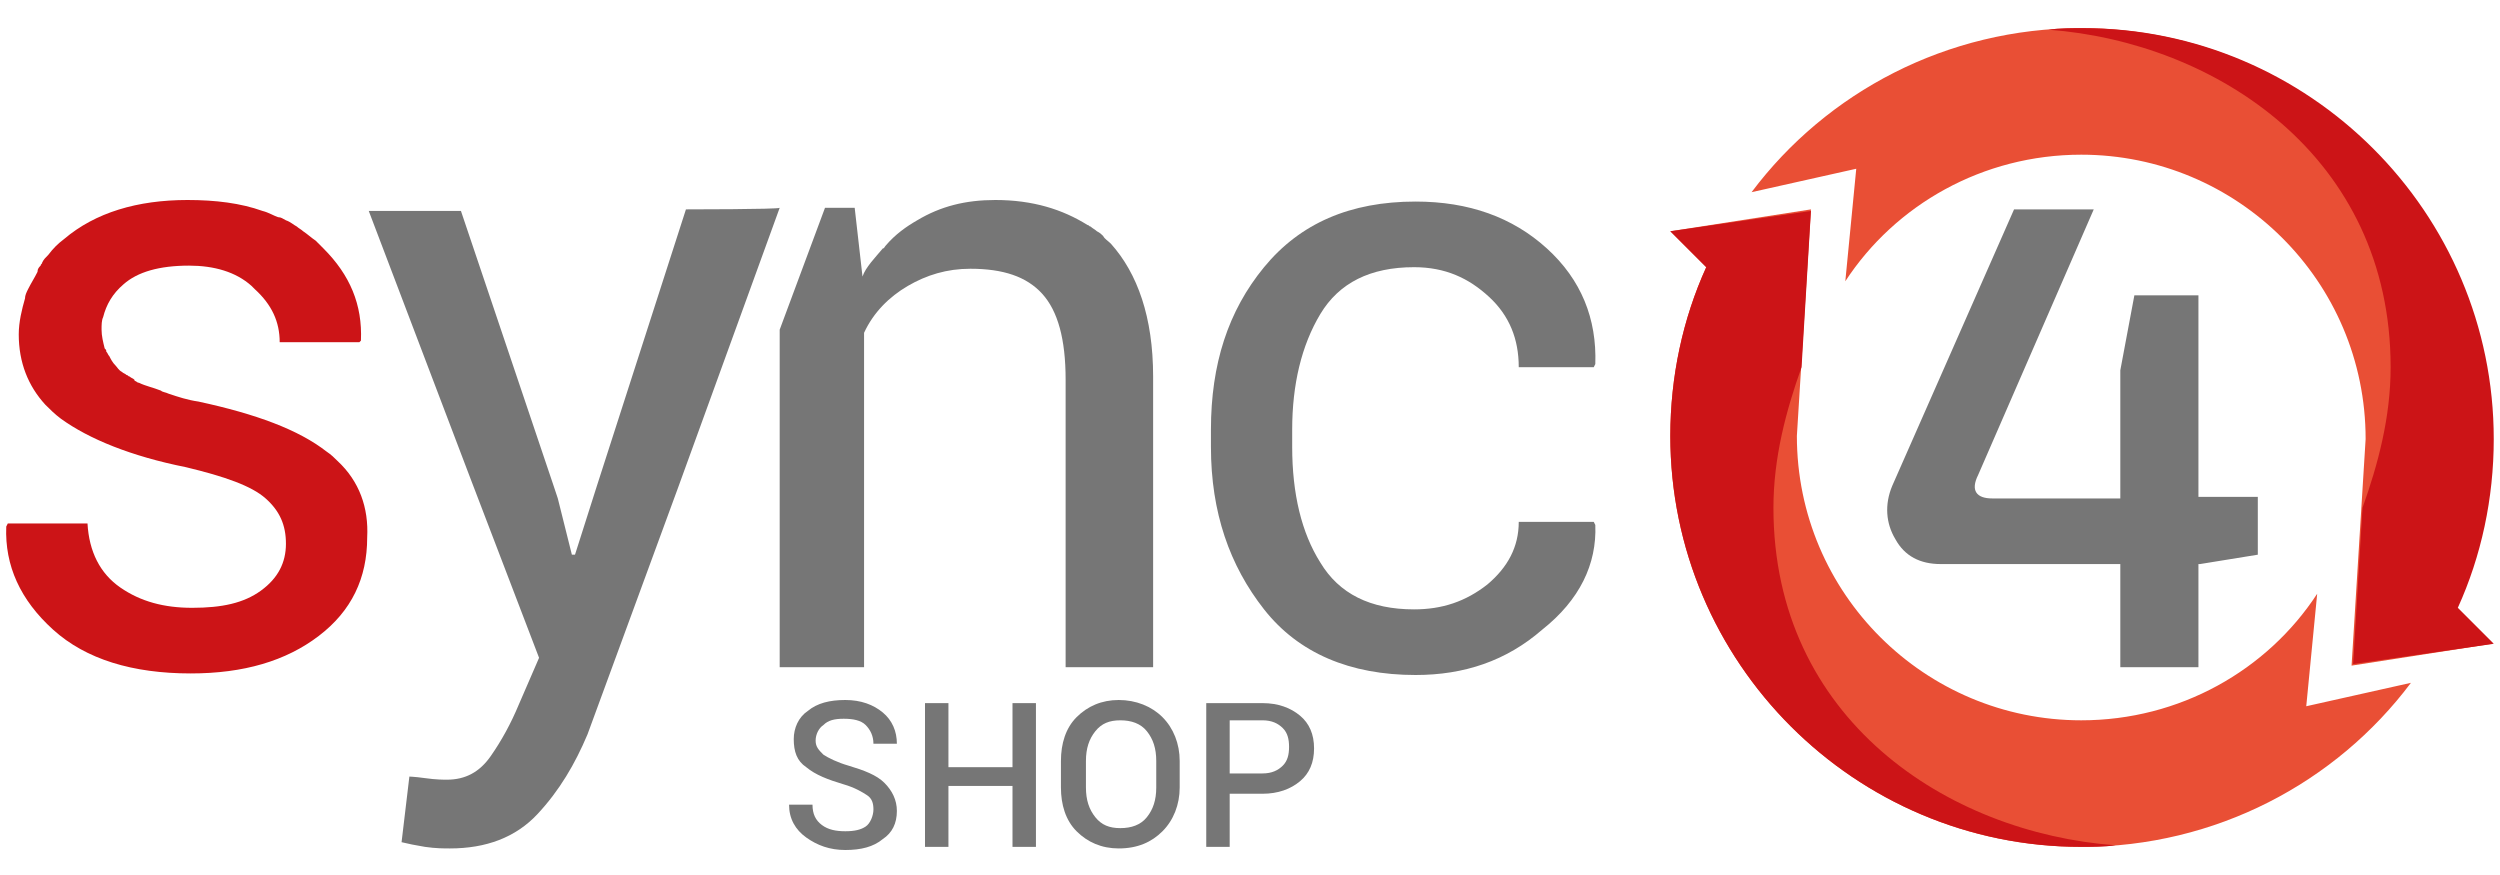
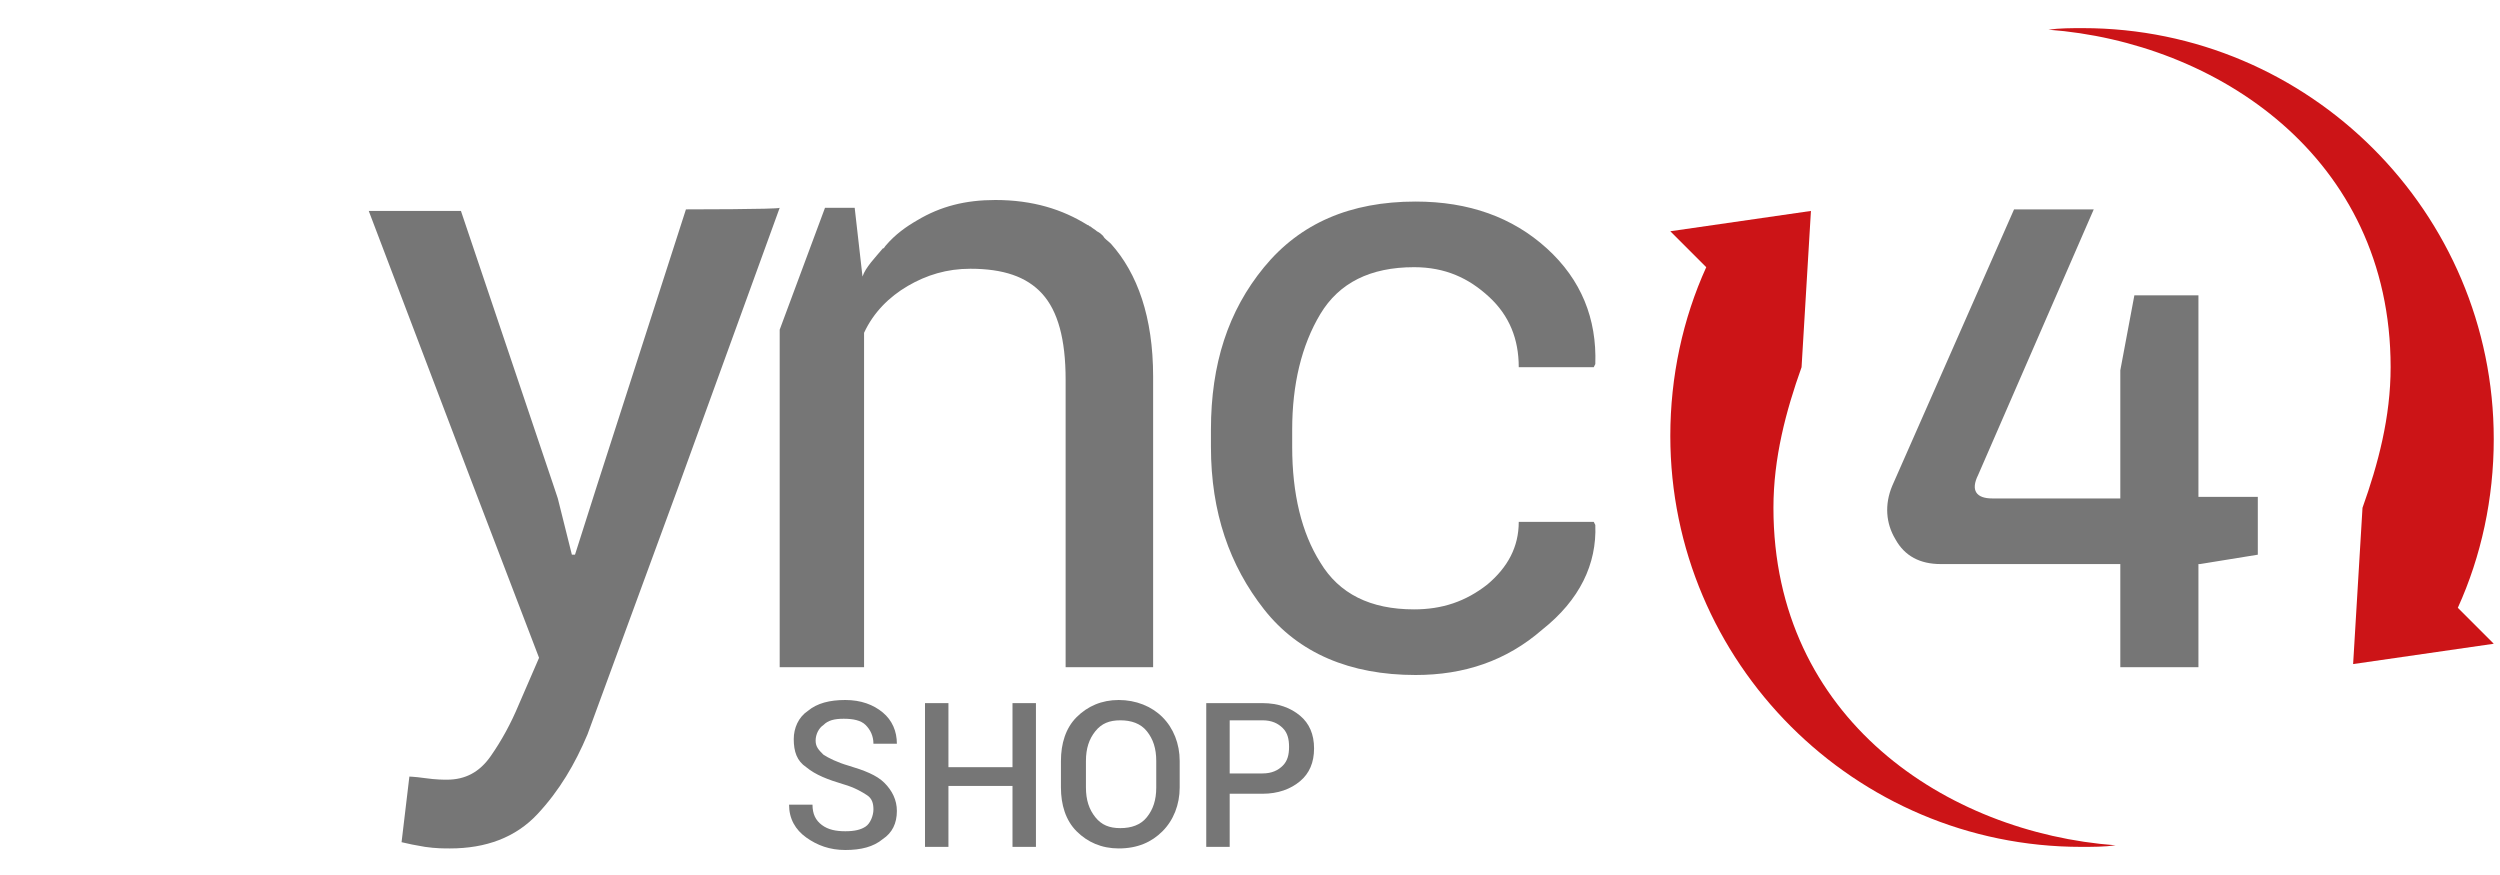
<svg xmlns="http://www.w3.org/2000/svg" xmlns:xlink="http://www.w3.org/1999/xlink" version="1.1" id="Ebene_1" x="0px" y="0px" viewBox="-441.6 761.9 159.2 56" style="enable-background:new -441.6 761.9 159.2 56;" width="160px" height="56px" xml:space="preserve">
  <style type="text/css">
	.st0{fill:#CC1417;}
	.st1{fill:#767676;}
	.st2{clip-path:url(#SVGID_2_);fill:#E94F35;}
	.st3{clip-path:url(#SVGID_4_);fill:#E94F35;}
</style>
-   <path class="st0" d="M-420.4,791.4c-0.2-0.2-0.4-0.4-0.7-0.6c-1.8-1.4-4.5-2.4-8.2-3.2c-0.7-0.1-1.3-0.3-1.9-0.5  c-0.2-0.1-0.4-0.1-0.5-0.2c-0.5-0.2-1-0.3-1.4-0.5c-0.1,0-0.2-0.1-0.2-0.1s-0.1,0-0.1-0.1c-0.1-0.1-0.2-0.1-0.3-0.2  c-0.1,0-0.1-0.1-0.2-0.1c-0.1-0.1-0.2-0.1-0.3-0.2c-0.2-0.1-0.3-0.3-0.4-0.4l0,0c-0.2-0.2-0.3-0.4-0.4-0.6c-0.1-0.1-0.1-0.2-0.2-0.3  c0-0.1,0-0.1-0.1-0.2c-0.1-0.4-0.2-0.8-0.2-1.2c0-0.3,0-0.6,0.1-0.8c0.2-0.8,0.6-1.5,1.3-2.1c0.9-0.8,2.3-1.2,4.2-1.2  c1.6,0,3,0.4,4,1.3c0.1,0.1,0.1,0.1,0.2,0.2c1.1,1,1.6,2.1,1.6,3.4h5.1l0.1-0.1c0.1-2.3-0.7-4.2-2.4-5.9c-0.2-0.2-0.3-0.3-0.5-0.5  c-0.3-0.2-0.5-0.4-0.8-0.6c-0.1-0.1-0.3-0.2-0.4-0.3c-0.2-0.1-0.4-0.3-0.7-0.4c-0.2-0.1-0.3-0.2-0.5-0.2c-0.3-0.1-0.6-0.3-1-0.4  c-1.4-0.5-3-0.7-4.8-0.7c-3.2,0-5.9,0.8-7.9,2.5c-0.4,0.3-0.7,0.6-1,1l0,0c-0.2,0.2-0.3,0.3-0.4,0.5c0,0.1-0.1,0.1-0.1,0.2  c-0.1,0.1-0.2,0.2-0.2,0.4c-0.2,0.4-0.4,0.7-0.6,1.1c-0.1,0.2-0.2,0.4-0.2,0.6c-0.2,0.7-0.4,1.5-0.4,2.3c0,1.8,0.6,3.3,1.7,4.5  c0.3,0.3,0.6,0.6,1,0.9c1.8,1.3,4.5,2.4,8,3.1c2.5,0.6,4.2,1.2,5.1,2c0.9,0.8,1.3,1.7,1.3,2.9c0,1.2-0.5,2.2-1.6,3  c-1.1,0.8-2.5,1.1-4.4,1.1c-1.8,0-3.3-0.4-4.6-1.3c-1.3-0.9-2-2.3-2.1-4.1h-5.1l-0.1,0.2c-0.1,2.5,0.9,4.7,3,6.6s5.1,2.8,8.8,2.8  c3.4,0,6.1-0.8,8.2-2.4c2.1-1.6,3.1-3.7,3.1-6.3C-418.4,794.4-419,792.7-420.4,791.4" />
  <path class="st1" d="M-398.1,775.3l-5.7,17.7l-1.4,4.4h-0.2l-0.9-3.6l-0.3-0.9l-5.9-17.5h-5.9l6.5,17.1l0,0l4.4,11.5l-1.3,3  c-0.5,1.2-1.1,2.3-1.8,3.3c-0.7,1-1.6,1.5-2.8,1.5c-0.2,0-0.7,0-1.4-0.1c-0.7-0.1-1.1-0.1-1-0.1l-0.5,4.2c0.4,0.1,0.9,0.2,1.5,0.3  c0.7,0.1,1.2,0.1,1.6,0.1c2.3,0,4.2-0.7,5.6-2.2s2.4-3.2,3.2-5.1l5.8-15.8l6.5-17.9C-392.2,775.3-398.1,775.3-398.1,775.3z" />
  <path class="st1" d="M-370.9,777.5c-0.2-0.2-0.4-0.3-0.5-0.5c-0.1-0.1-0.2-0.2-0.4-0.3c-0.1-0.1-0.3-0.2-0.4-0.3  c-0.1,0-0.1-0.1-0.2-0.1c-1.6-1-3.5-1.6-5.9-1.6c-1.9,0-3.5,0.4-5,1.3c-0.7,0.4-1.4,0.9-2,1.6c-0.1,0.1-0.1,0.2-0.2,0.2  c-0.5,0.6-1.1,1.2-1.3,1.8l0,0l-0.5-4.4h-1.9l-2.9,7.8v21.6h5.4v-21.4c0.6-1.3,1.6-2.3,2.8-3c1.2-0.7,2.5-1.1,4-1.1  c2.1,0,3.6,0.5,4.6,1.6c1,1.1,1.5,2.9,1.5,5.5v18.4h5.6V786C-368.2,782.2-369.2,779.4-370.9,777.5" />
  <g>
    <path class="st1" d="M-351.5,800.9c1.8,0,3.3-0.5,4.7-1.6c1.3-1.1,2-2.4,2-4h4.8l0.1,0.2c0.1,2.5-1,4.8-3.4,6.7   c-2.3,2-5,2.9-8.1,2.9c-4.2,0-7.5-1.4-9.7-4.2c-2.2-2.8-3.4-6.2-3.4-10.4v-1.1c0-4.2,1.1-7.6,3.4-10.4c2.3-2.8,5.5-4.2,9.7-4.2   c3.4,0,6.2,1,8.4,3s3.2,4.5,3.1,7.4l-0.1,0.2h-4.8c0-1.8-0.6-3.3-1.9-4.5c-1.3-1.2-2.8-1.9-4.8-1.9c-2.8,0-4.8,1-6,3   c-1.2,2-1.8,4.5-1.8,7.4v1.1c0,3,0.6,5.5,1.8,7.4C-356.3,799.9-354.3,800.9-351.5,800.9z" />
  </g>
  <g>
    <path class="st1" d="M-297.5,793.8v3.6l-3.7,0.6h-0.1v6.6h-5V798h-11.5c-1.3,0-2.3-0.5-2.9-1.6c-0.6-1-0.7-2.2-0.2-3.4l7.8-17.7   h5.1l-7.4,17c-0.5,1-0.1,1.5,0.9,1.5h8.2v-8.2l0.9-4.8h4.1v12.9h3.8V793.8z" />
  </g>
  <g>
    <g>
      <g>
        <g>
          <g>
            <defs>
-               <path id="SVGID_1_" d="M-335.1,776.7l2.3,2.3c-1.5,3.3-2.3,7-2.3,10.8c0,14.5,11.8,26.3,26.3,26.3c8.6,0,16.3-4.1,21.1-10.5        l-6.7,1.5l0.7-7.2c-3.2,4.9-8.8,8.1-15.1,8.1c-10,0-18.2-8.1-18.2-18.2l0.9-14.5L-335.1,776.7z" />
-             </defs>
+               </defs>
            <clipPath id="SVGID_2_">
              <use xlink:href="#SVGID_1_" style="overflow:visible;" />
            </clipPath>
            <rect x="-335.1" y="775.1" class="st2" width="47.4" height="42.8" />
          </g>
        </g>
      </g>
      <path class="st0" d="M-328.5,794.4c0-3.2,0.8-6.2,1.8-9l0.6-10l-9,1.3l2.3,2.3c-1.5,3.3-2.3,7-2.3,10.8    c0,14.5,11.8,26.3,26.3,26.3c0.7,0,1.5,0,2.2-0.1C-317.4,815.2-328.5,807.9-328.5,794.4" />
    </g>
    <g>
      <g>
        <g>
          <g>
            <defs>
-               <path id="SVGID_3_" d="M-282.5,803.1l-2.3-2.3c1.5-3.3,2.3-7,2.3-10.8c0-14.5-11.8-26.3-26.3-26.3c-8.6,0-16.3,4.1-21.1,10.5        l6.7-1.5l-0.7,7.2c3.2-4.9,8.8-8.1,15.1-8.1c10,0,18.2,8.1,18.2,18.2l-0.9,14.5L-282.5,803.1z" />
-             </defs>
+               </defs>
            <clipPath id="SVGID_4_">
              <use xlink:href="#SVGID_3_" style="overflow:visible;" />
            </clipPath>
            <rect x="-329.9" y="761.9" class="st3" width="47.4" height="42.8" />
          </g>
        </g>
      </g>
      <path class="st0" d="M-289,785.4c0,3.2-0.8,6.2-1.8,9l-0.6,10l9-1.3l-2.3-2.3c1.5-3.3,2.3-7,2.3-10.8c0-14.5-11.8-26.3-26.3-26.3    c-0.7,0-1.5,0-2.2,0.1C-300.2,764.6-289,771.9-289,785.4" />
    </g>
  </g>
  <g>
    <path class="st1" d="M-386.1,813.7c0-0.4-0.1-0.7-0.4-0.9c-0.3-0.2-0.8-0.5-1.5-0.7c-1-0.3-1.8-0.6-2.4-1.1c-0.6-0.4-0.8-1-0.8-1.8   c0-0.7,0.3-1.4,0.9-1.8c0.6-0.5,1.4-0.7,2.4-0.7c1,0,1.8,0.3,2.4,0.8c0.6,0.5,0.9,1.2,0.9,2l0,0h-1.5c0-0.5-0.2-0.9-0.5-1.2   s-0.8-0.4-1.4-0.4c-0.6,0-1,0.1-1.3,0.4c-0.3,0.2-0.5,0.6-0.5,1c0,0.4,0.2,0.6,0.5,0.9c0.3,0.2,0.9,0.5,1.6,0.7   c1,0.3,1.8,0.6,2.3,1.1c0.5,0.5,0.8,1.1,0.8,1.8c0,0.8-0.3,1.4-0.9,1.8c-0.6,0.5-1.4,0.7-2.4,0.7c-1,0-1.8-0.3-2.5-0.8   c-0.7-0.5-1.1-1.2-1.1-2.1l0,0h1.5c0,0.6,0.2,1,0.6,1.3s0.9,0.4,1.5,0.4c0.6,0,1-0.1,1.3-0.3S-386.1,814.1-386.1,813.7z" />
    <path class="st1" d="M-375.7,816.1h-1.5v-3.9h-4.1v3.9h-1.5v-9.2h1.5v4.1h4.1v-4.1h1.5V816.1z" />
    <path class="st1" d="M-366.5,812.3c0,1.1-0.4,2.1-1.1,2.8c-0.7,0.7-1.6,1.1-2.8,1.1c-1.1,0-2-0.4-2.7-1.1c-0.7-0.7-1-1.7-1-2.8   v-1.7c0-1.1,0.3-2.1,1-2.8c0.7-0.7,1.6-1.1,2.7-1.1c1.1,0,2.1,0.4,2.8,1.1c0.7,0.7,1.1,1.7,1.1,2.8V812.3z M-368,810.6   c0-0.8-0.2-1.4-0.6-1.9c-0.4-0.5-1-0.7-1.7-0.7c-0.7,0-1.2,0.2-1.6,0.7s-0.6,1.1-0.6,1.9v1.7c0,0.8,0.2,1.4,0.6,1.9   s0.9,0.7,1.6,0.7c0.7,0,1.3-0.2,1.7-0.7c0.4-0.5,0.6-1.1,0.6-1.9V810.6z" />
    <path class="st1" d="M-363.3,812.6v3.5h-1.5v-9.2h3.6c1,0,1.8,0.3,2.4,0.8c0.6,0.5,0.9,1.2,0.9,2.1c0,0.9-0.3,1.6-0.9,2.1   c-0.6,0.5-1.4,0.8-2.4,0.8H-363.3z M-363.3,811.4h2.1c0.6,0,1-0.2,1.3-0.5s0.4-0.7,0.4-1.2s-0.1-0.9-0.4-1.2   c-0.3-0.3-0.7-0.5-1.3-0.5h-2.1V811.4z" />
  </g>
</svg>